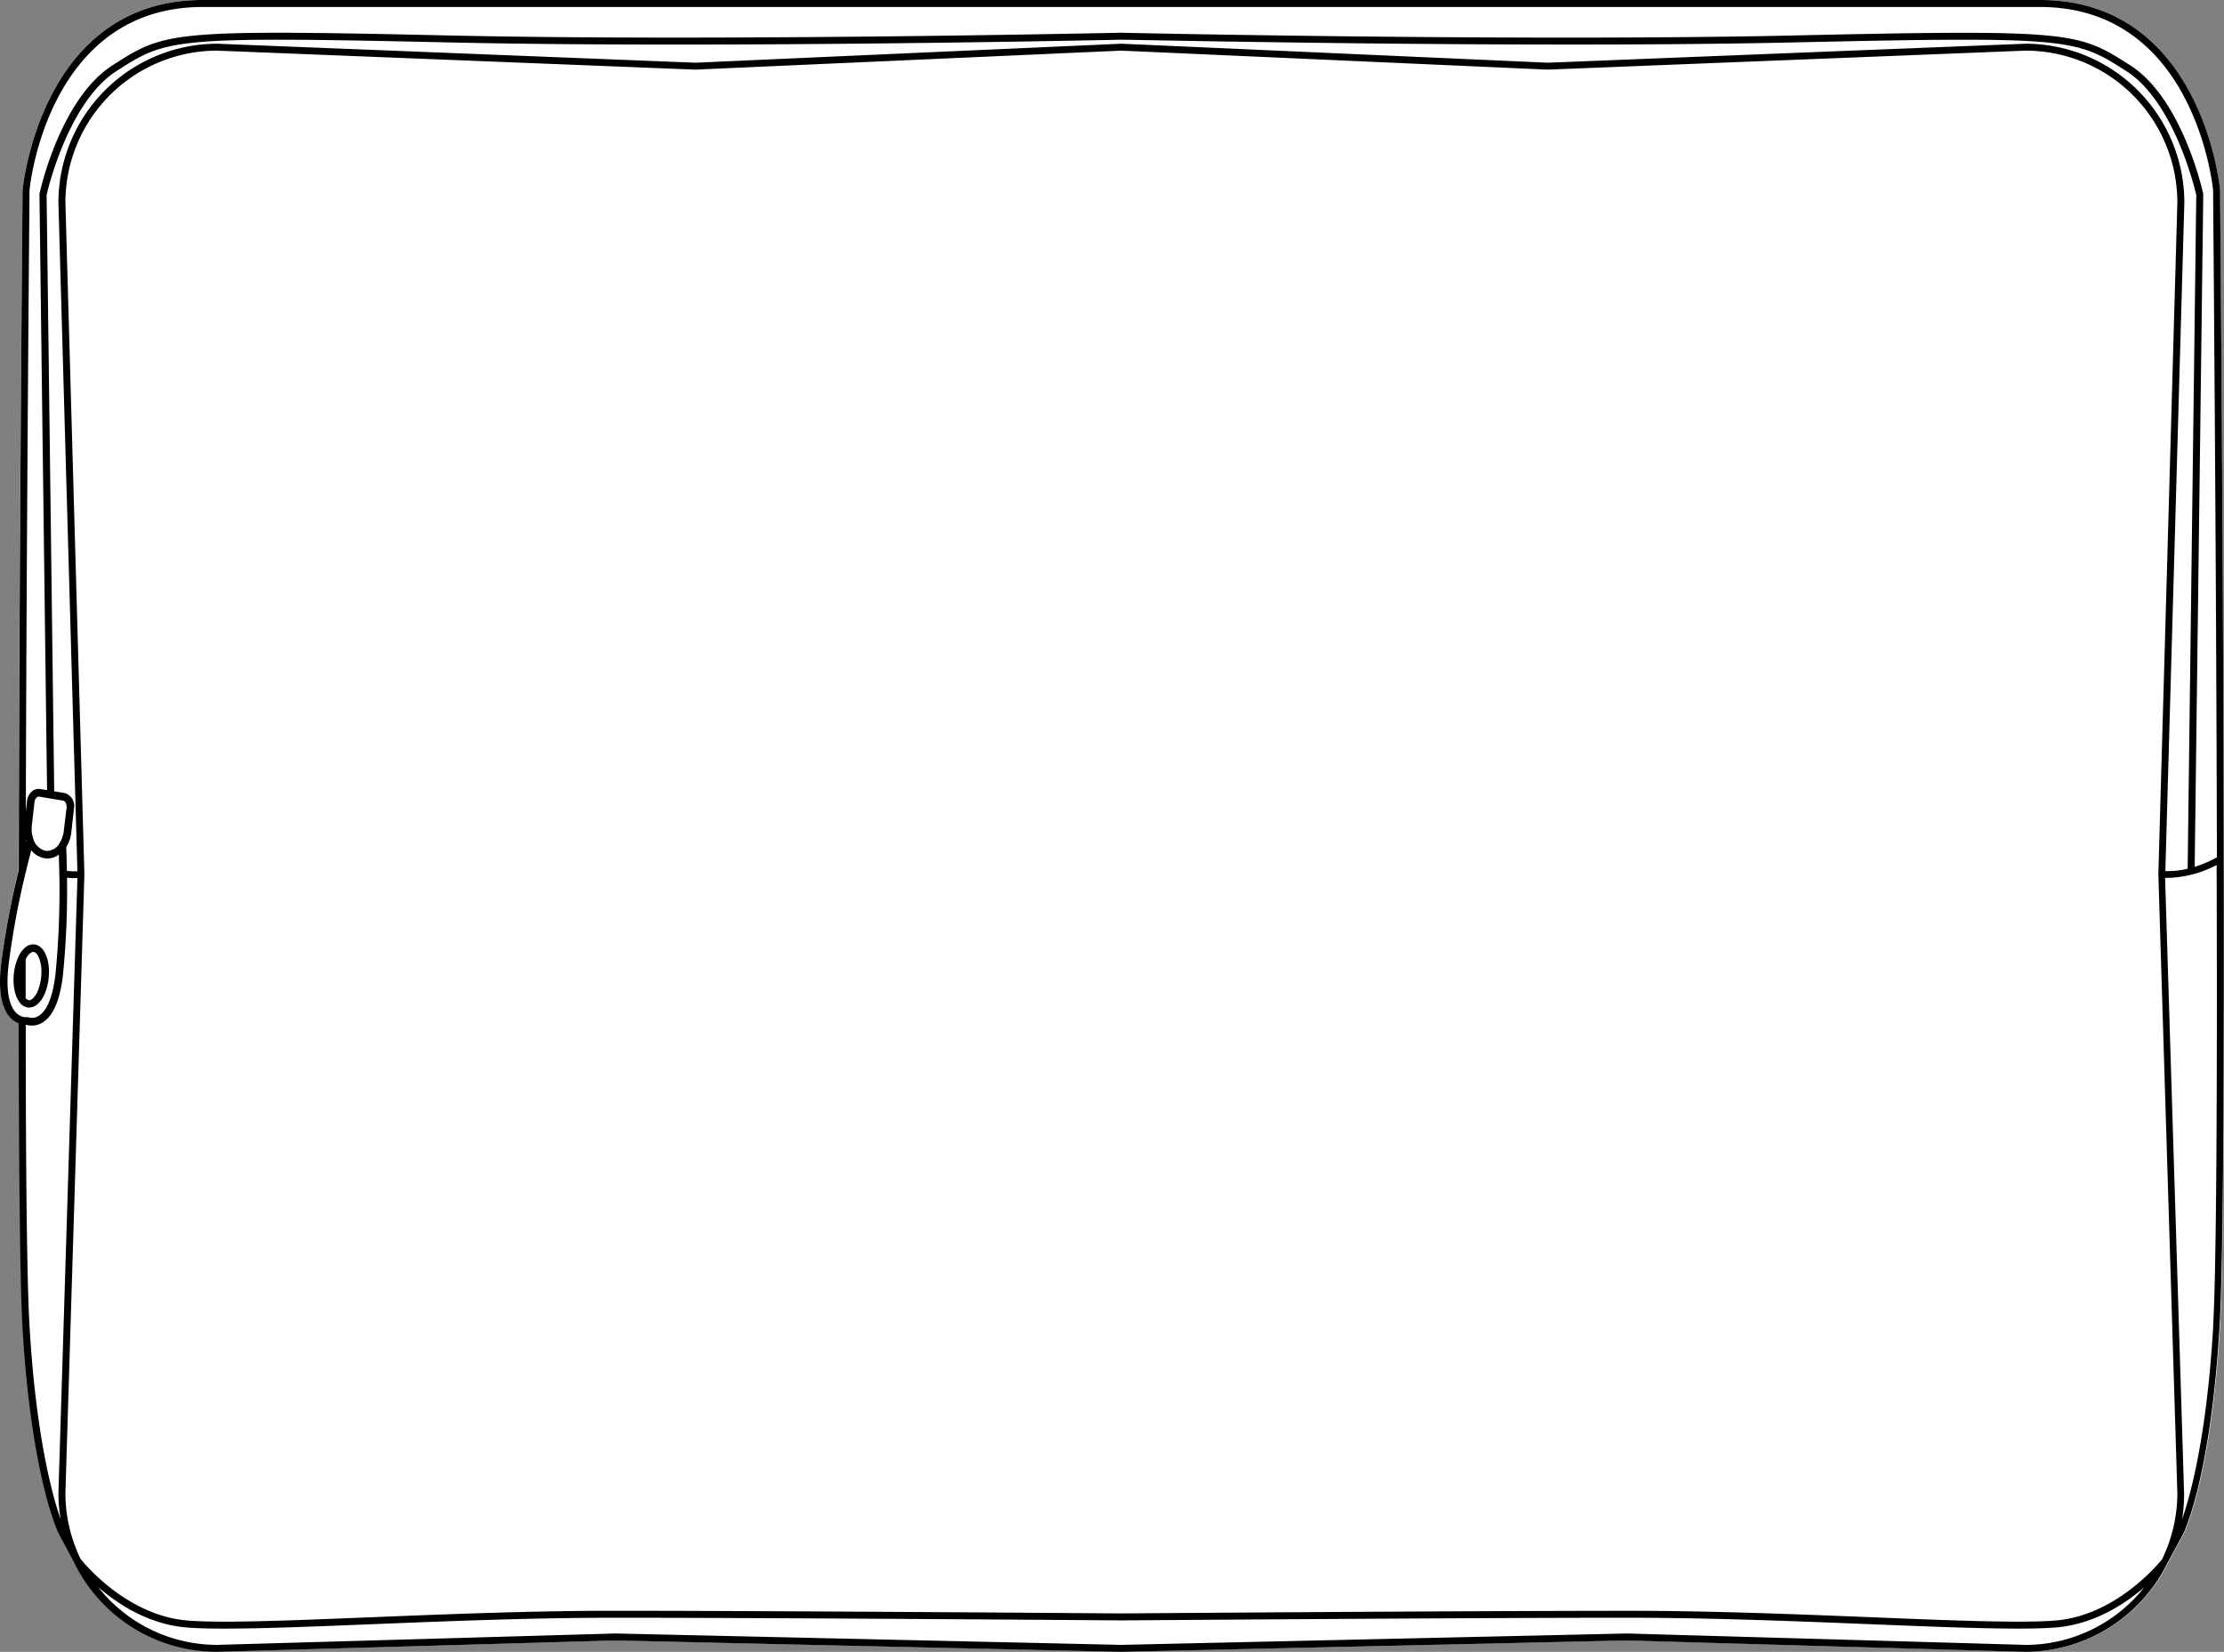
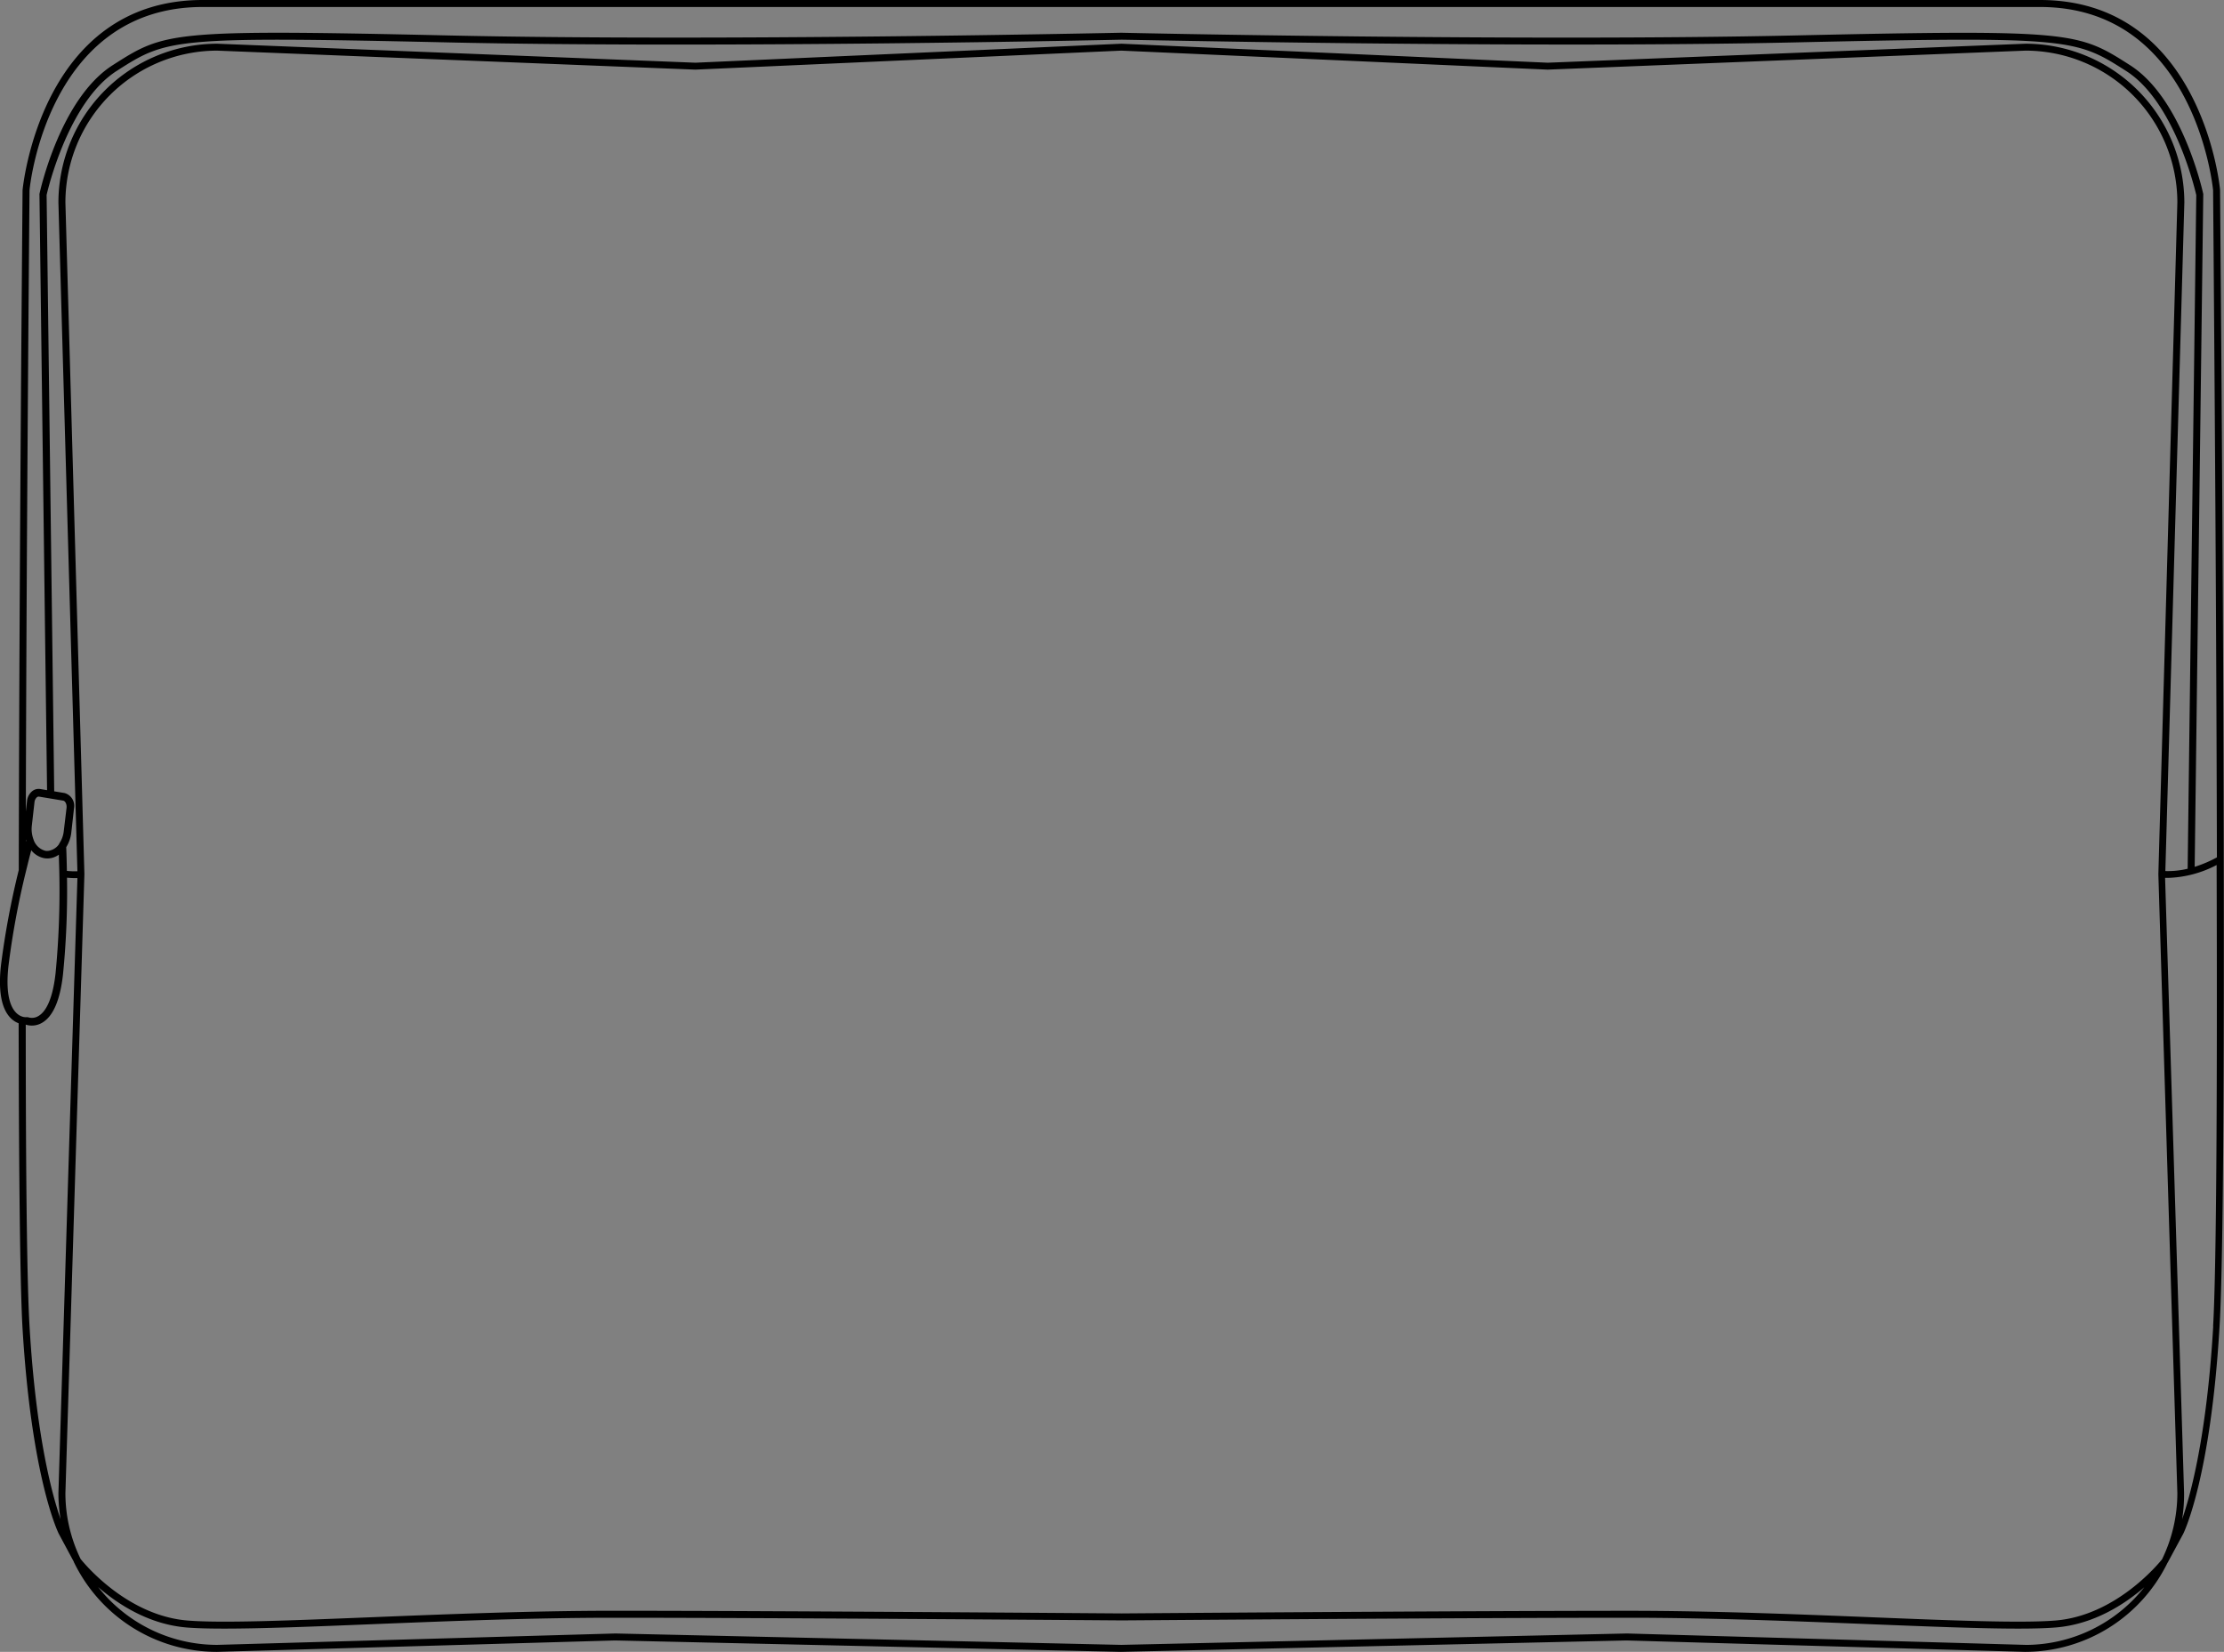
<svg xmlns="http://www.w3.org/2000/svg" viewBox="0 0 585.51 434.88">
  <rect x="0" y="0" width="585.51" height="434.88" fill="#808080" stroke="none" />
  <defs>
    <style>.cls-1{fill:#fff;}</style>
  </defs>
  <g id="Layer_2" data-name="Layer 2">
    <g id="Layer_1-2" data-name="Layer 1">
-       <path class="cls-1" d="M584.47,50c0,2.67,2.31,260.13,0,299.32-2.32,39.34-9.24,53.81-9.53,54.41l-4.1,7.6a.83.83,0,0,1-.08.12v0a41.84,41.84,0,0,1-37.53,23.41l-104.88-3-133.12,3h0l-133.17-3-104.8,3a41.86,41.86,0,0,1-37.58-23.45.83.83,0,0,1-.08-.12l0-.1-4-7.45c-.31-.63-7.23-15.09-9.55-54.44-.62-10.62-1-37.51-1-79.92C2.36,268.43-1,265.1.27,254a218.07,218.07,0,0,1,4.6-24.93l0-.2C5.08,146,5.93,51,5.94,50.07,6,49.5,10.71,0,53.35,0H537.07C579.72,0,584.43,49.5,584.47,50Z" />
-       <path d="M9.21,248.66c-1.6-.27-3.17.84-4.28,3.05a13.64,13.64,0,0,0-1.27,4.53c-.33,2.93.19,5.79,1.35,7.44a3.4,3.4,0,0,0,2.23,1.56,3.42,3.42,0,0,0,.45,0,3.23,3.23,0,0,0,2-.73c1.58-1.2,2.77-3.84,3.11-6.9C13.32,253,11.78,249.09,9.21,248.66Zm1.6,8.77a12.58,12.58,0,0,1-.84,3.38A5.42,5.42,0,0,1,8.47,263a1.19,1.19,0,0,1-.91.31,1.36,1.36,0,0,1-.81-.59V252.55c.61-1.2,1.39-1.94,2-1.94h.12C10,250.8,11.26,253.48,10.81,257.43Z" />
      <path d="M584.47,50c0-.5-4.75-50-47.4-50H53.35C10.71,0,6,49.5,5.94,50.07c0,1-.86,95.93-1,178.79l0,.2A218.07,218.07,0,0,0,.27,254C-1,265.1,2.36,268.43,4.91,269.4c.06,42.41.41,69.3,1,79.92,2.32,39.35,9.24,53.81,9.55,54.44l4,7.45,0,.1a.83.83,0,0,0,.08.12,41.86,41.86,0,0,0,37.58,23.45l104.8-3,133.17,3h0l133.12-3,104.88,3a41.84,41.84,0,0,0,37.53-23.41v0a.83.83,0,0,0,.08-.12l4.1-7.6c.29-.6,7.21-15.07,9.53-54.41C586.78,310.13,584.5,52.67,584.47,50Zm-576.7.16c0-.49,4.61-48.32,45.58-48.32H537.07c40.95,0,45.53,47.85,45.57,48.26,0,1.54.83,93.31,1,175.62a32.6,32.6,0,0,1-5.85,2.49l2.26-176.94a1.23,1.23,0,0,0,0-.2c-.22-1-5.6-25.18-19.27-33.9s-14.84-9.48-88.14-7.84c-72.07,1.61-176.34-.68-177.39-.71h0c-1.05,0-105.31,2.32-177.39.71C44.5,7.68,43.38,8.4,29.67,17.16S10.61,50,10.39,51.06a1.23,1.23,0,0,0,0,.2l2,156.76-1.81-.3a2.66,2.66,0,0,0-2.05.53,3.84,3.84,0,0,0-1.42,2.67l-.31,2.72C7,134.81,7.77,51,7.77,50.16ZM18.79,219l.69-6.17A3.51,3.51,0,0,0,17,208.78l-2.73-.45-2-157c.39-1.71,5.84-24.6,18.44-32.65C43.94,10.23,45,9.53,117.76,11.16c72,1.61,175.93-.68,177.45-.71s105.5,2.32,177.45.71c72.74-1.63,73.83-.93,87.11,7.54,12.6,8.05,18.05,30.94,18.44,32.65l-2.27,177.36a22,22,0,0,1-5.87.61l5-176a41.87,41.87,0,0,0-41.85-41.81l-125.74,5-112.2-5h-.08l-112.12,5-125.86-5A41.87,41.87,0,0,0,15.38,53.37l5,176a20,20,0,0,1-2.77-.09c-.06-3.23-.14-5.51-.18-6.25A9.17,9.17,0,0,0,18.79,219Zm-2-.22a7.06,7.06,0,0,1-1.22,3.33.41.41,0,0,0,0,.09,4.17,4.17,0,0,1-2.29,1.68A3,3,0,0,1,12,224a4.46,4.46,0,0,1-3.18-3,7.8,7.8,0,0,1-.44-3.64l.7-6.17a2,2,0,0,1,.65-1.31.67.67,0,0,1,.42-.16h.1l6.38,1.06c.52.09,1,.89.89,1.91Zm-10,2.25a2.41,2.41,0,0,1,.08.25,2.26,2.26,0,0,1-.08.3ZM2.24,254.21A214.83,214.83,0,0,1,6.8,229.53l.66-2.69c.29-1.17.55-2.17.77-3a5.74,5.74,0,0,0,3.42,2.09,5.55,5.55,0,0,0,.82.07,5.19,5.19,0,0,0,1.29-.17A5.33,5.33,0,0,0,15.5,225c0,1.25.09,3,.12,5a225.19,225.19,0,0,1-1,26.31c-.85,7.56-2.91,10.25-4.5,11.17a3.24,3.24,0,0,1-2.78.31H7.24l-.14,0a.66.66,0,0,0-.24,0h0a3,3,0,0,1-.76-.08C4.5,267.31,1,265.23,2.24,254.21Zm5.54,95c-.63-10.56-1-37.3-1-79.46a5.19,5.19,0,0,0,1.6.25,5.27,5.27,0,0,0,2.67-.72c2.91-1.66,4.77-5.93,5.53-12.7a220.63,220.63,0,0,0,1.06-25.51c.7.06,1.39.11,2.06.11.23,0,.45,0,.68,0l-5,161.91a41.75,41.75,0,0,0,.57,6.85C13.85,393.91,9.49,378.37,7.78,349.22Zm525.48,83.83-104.9-3-133.15,3-133.19-3-104.83,3a39.91,39.91,0,0,1-31.35-15.22c5.18,4.5,13.3,9.83,23.35,10.65,2.6.21,6,.29,9.92.29,9.85,0,23.48-.54,38.56-1.15,19.9-.8,42.45-1.71,63.68-1.71,43.76,0,133,.69,133.85.7h0c.89,0,90.09-.7,133.85-.7,21.23,0,43.78.91,63.67,1.71,15.09.6,28.71,1.15,38.56,1.15,4,0,7.33-.09,9.93-.3,10-.81,18.16-6.12,23.32-10.6A39.89,39.89,0,0,1,533.26,433.05Zm36-22.6c-1.05,1.32-12.26,14.9-28.15,16.19-8.92.72-27.15,0-48.27-.86-19.91-.8-42.47-1.7-63.74-1.7-43.6,0-132.3.68-133.84.69h0c-.9,0-90.1-.7-133.87-.7-21.27,0-43.84.91-63.75,1.71-21.11.85-39.35,1.59-48.26.86-15.89-1.29-27.11-14.89-28.16-16.21a39.62,39.62,0,0,1-4-17.33l5-162.93-5-176.83a40,40,0,0,1,39.94-40l125.9,5,112.15-5,112.23,5,125.79-5a40,40,0,0,1,40,40l-5,176.8v.11l5,162.84A39.85,39.85,0,0,1,569.23,410.45Zm13.41-61.24c-1.72,29.24-6.09,44.79-8.18,50.75A41.51,41.51,0,0,0,575,393l-5-161.88.72,0a29.42,29.42,0,0,0,12.85-3.39C583.75,283,583.56,333.56,582.64,349.21Z" />
    </g>
  </g>
</svg>